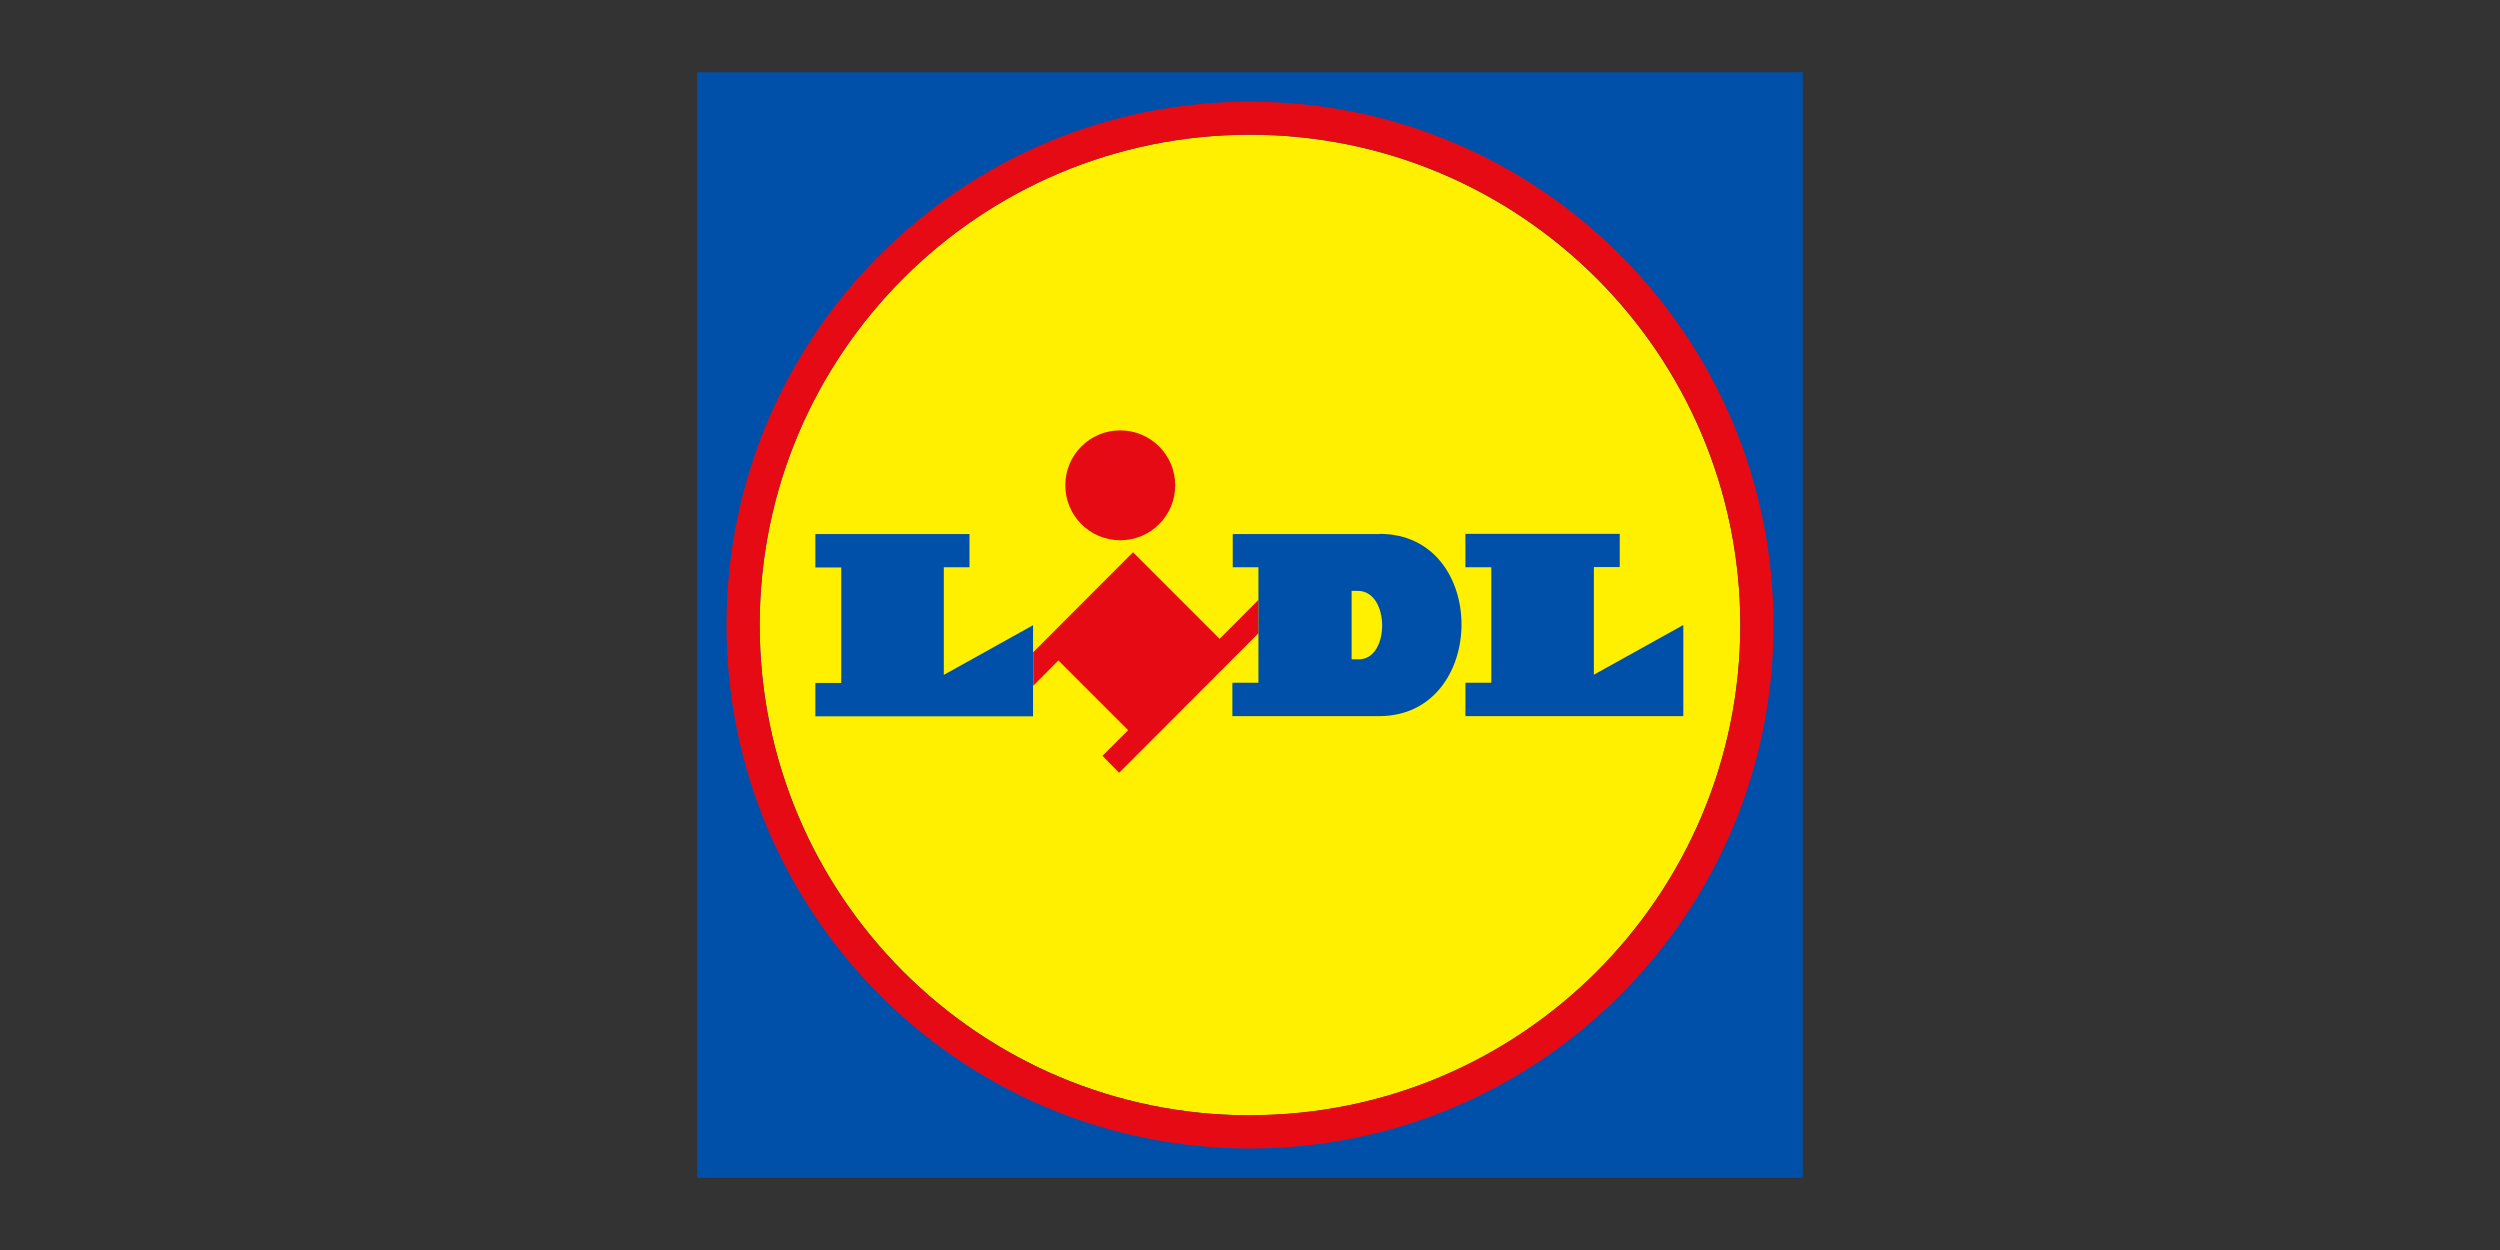
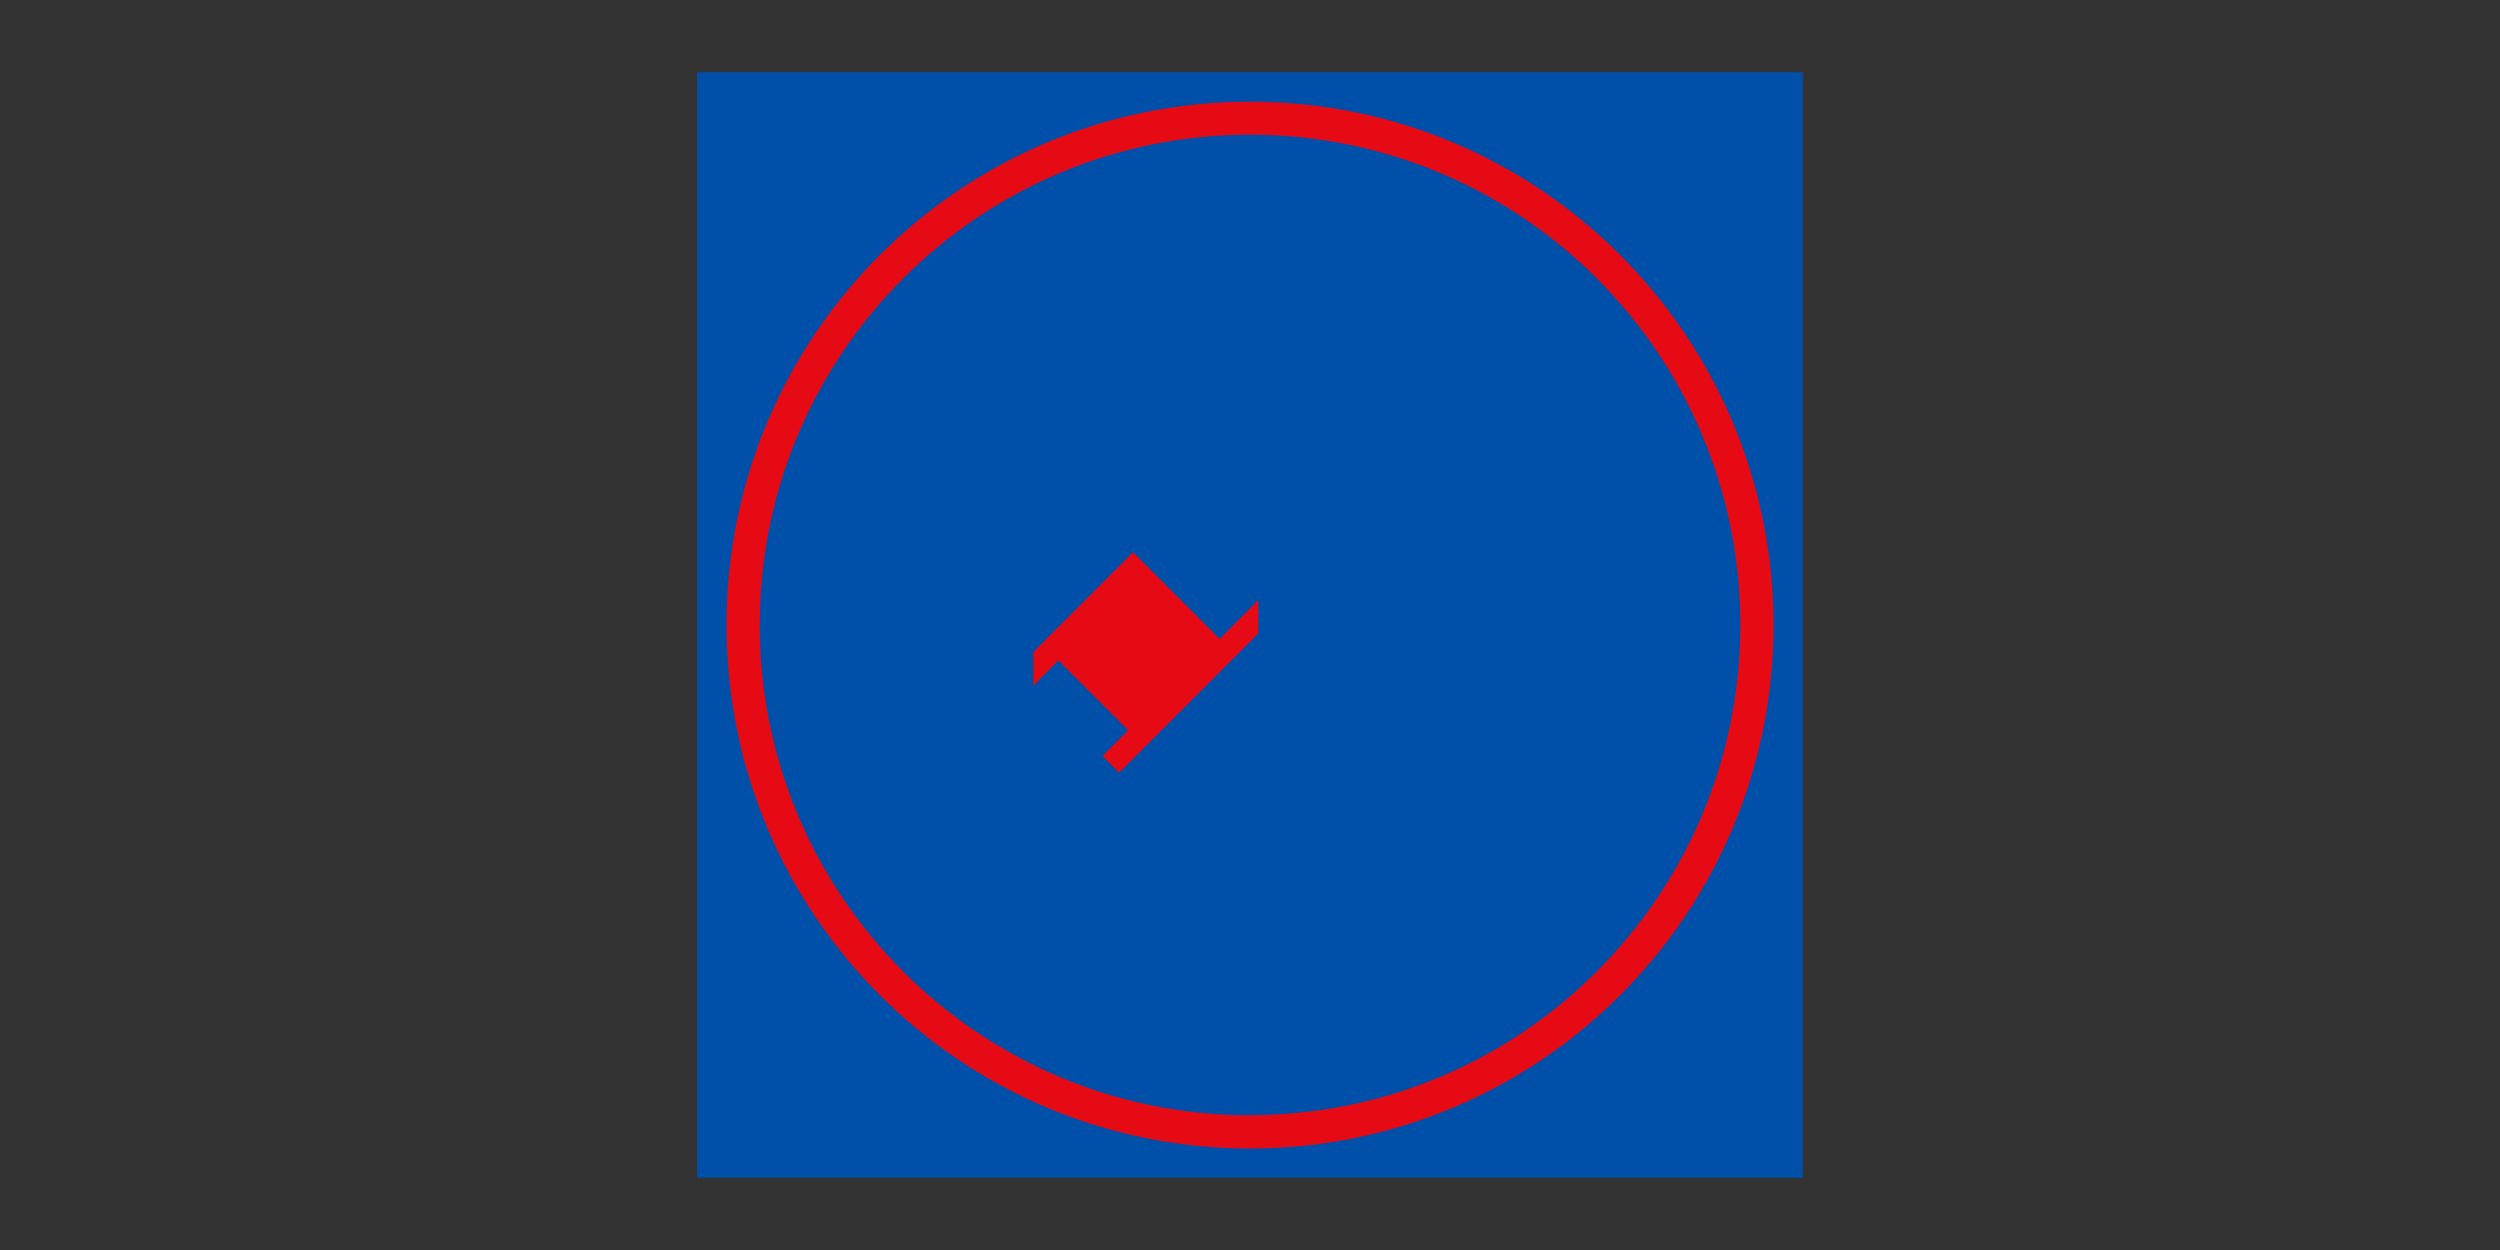
<svg xmlns="http://www.w3.org/2000/svg" width="160" height="80" viewBox="0 0 160 80" fill="none">
  <rect x="0" y="0" width="160" height="80" fill="#333333" stroke="none" />
  <g clip-path="url(#clip0_1106_73040)">
    <path d="M44.624 4.624H115.376V75.376H44.624V4.624Z" fill="#0050AA" />
-     <path d="M80 8.62C62.672 8.62 48.62 22.672 48.62 40C48.62 57.328 62.672 71.38 80 71.38C97.328 71.38 111.368 57.34 111.38 40.012C111.38 22.684 97.328 8.632 80 8.62Z" fill="#FFF000" />
    <path d="M78.056 40.888L72.512 35.344L66.128 41.74V43.888L67.736 42.268L72.2 46.732L70.556 48.376L71.624 49.456L80.54 40.528V38.392L78.056 40.888Z" fill="#E60A14" />
    <path d="M52.184 34.18H62.048V36.304H60.404V43.192L66.116 40.012V45.844H52.184V43.708H53.84V36.316H52.184V34.192V34.18ZM93.788 34.18V36.304H95.444V43.696H93.788V45.832H107.732V40L102.008 43.18V36.292H103.664V34.168H93.788V34.18Z" fill="#0050AA" />
-     <path d="M71.696 27.544C73.64 27.544 75.212 29.116 75.212 31.06C75.212 33.004 73.64 34.576 71.696 34.576C69.752 34.576 68.18 33.004 68.18 31.06V31.048C68.18 29.116 69.752 27.544 71.684 27.544H71.696Z" fill="#E60A14" />
    <path d="M80 6.508C61.496 6.508 46.496 21.508 46.496 40C46.496 58.492 61.496 73.504 80 73.504C98.504 73.504 113.504 58.504 113.504 40.012C113.504 21.508 98.504 6.508 80.012 6.508H80ZM80 71.38C62.672 71.38 48.62 57.328 48.62 40C48.62 22.672 62.672 8.62 80 8.62C97.328 8.62 111.38 22.672 111.38 40V40.012C111.368 57.328 97.328 71.368 80 71.368V71.38Z" fill="#E60A14" />
    <path d="M88.292 34.18H78.896V36.304H80.54V43.696H78.872V45.832H88.268C95.24 45.832 95.336 34.168 88.292 34.168V34.18Z" fill="#0050AA" />
-     <path d="M86.972 42.196H86.504V37.816H86.9C88.964 37.816 88.964 42.196 86.972 42.196Z" fill="#FFF000" />
  </g>
  <defs>
    <clipPath id="clip0_1106_73040">
      <rect width="72" height="72" fill="white" transform="translate(44 4)" />
    </clipPath>
  </defs>
</svg>